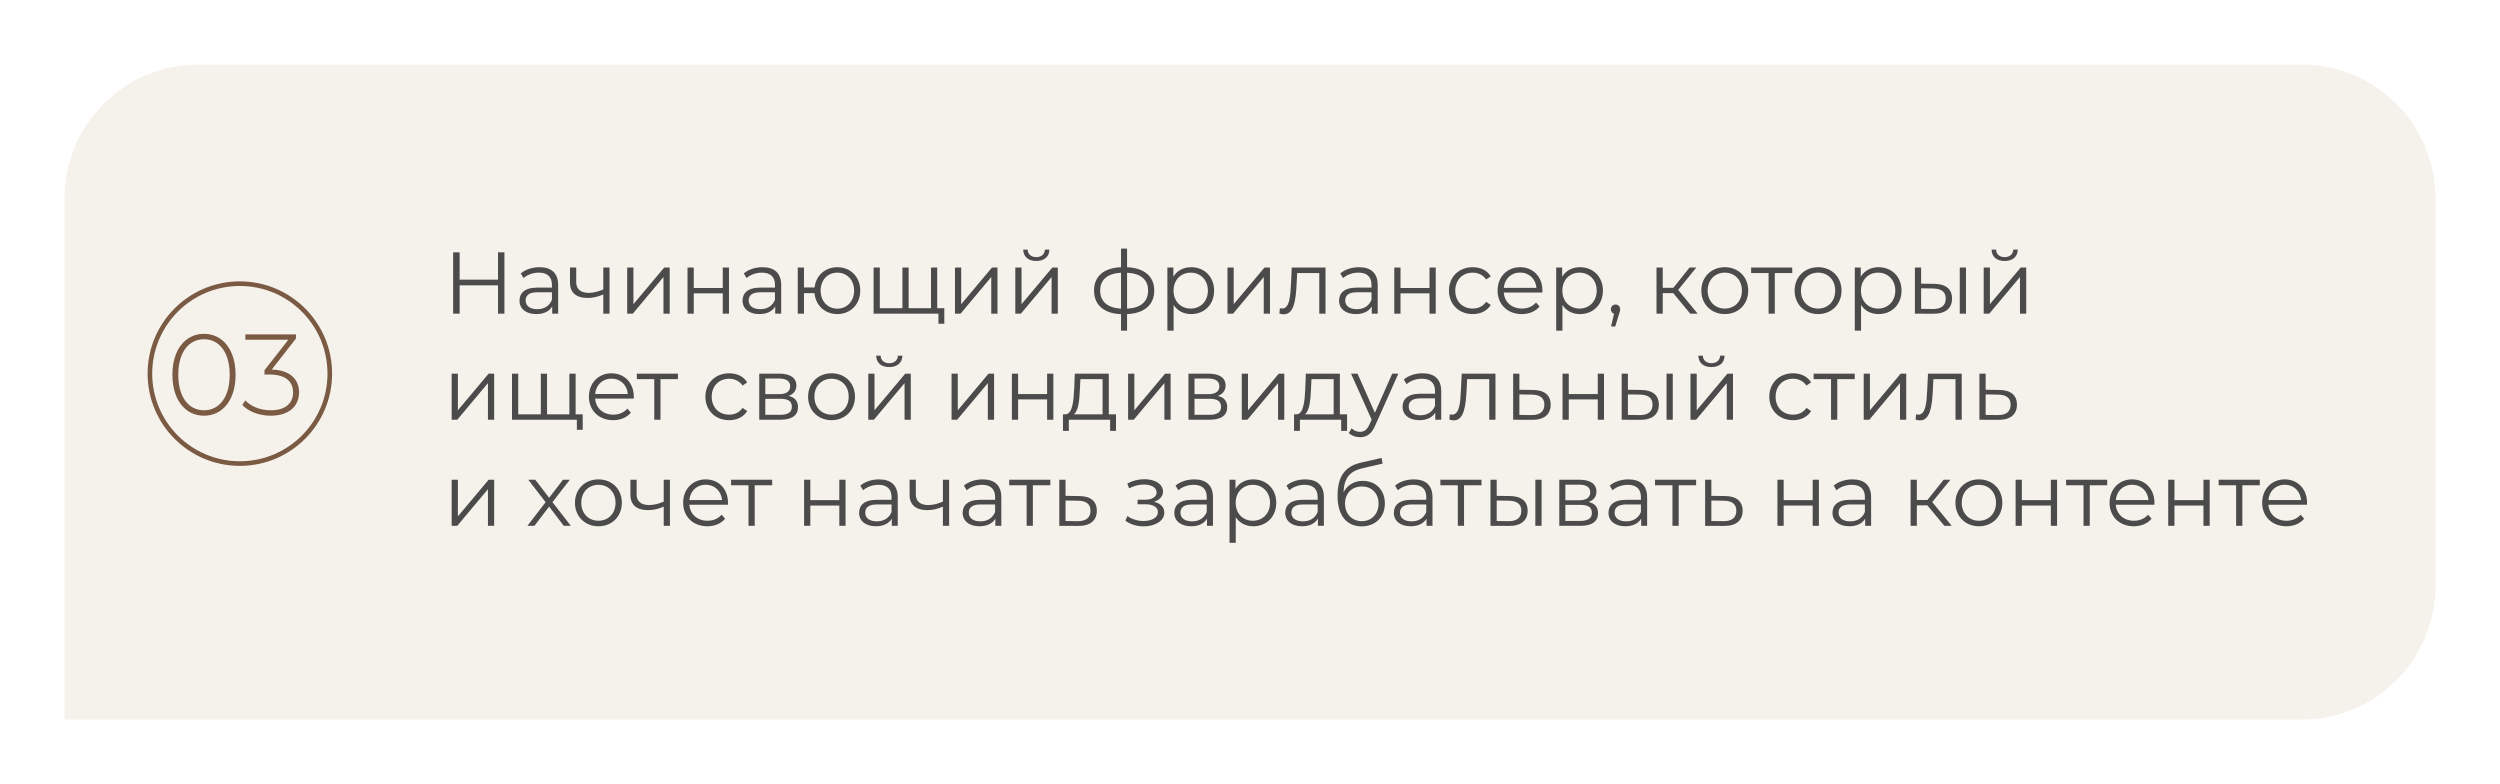
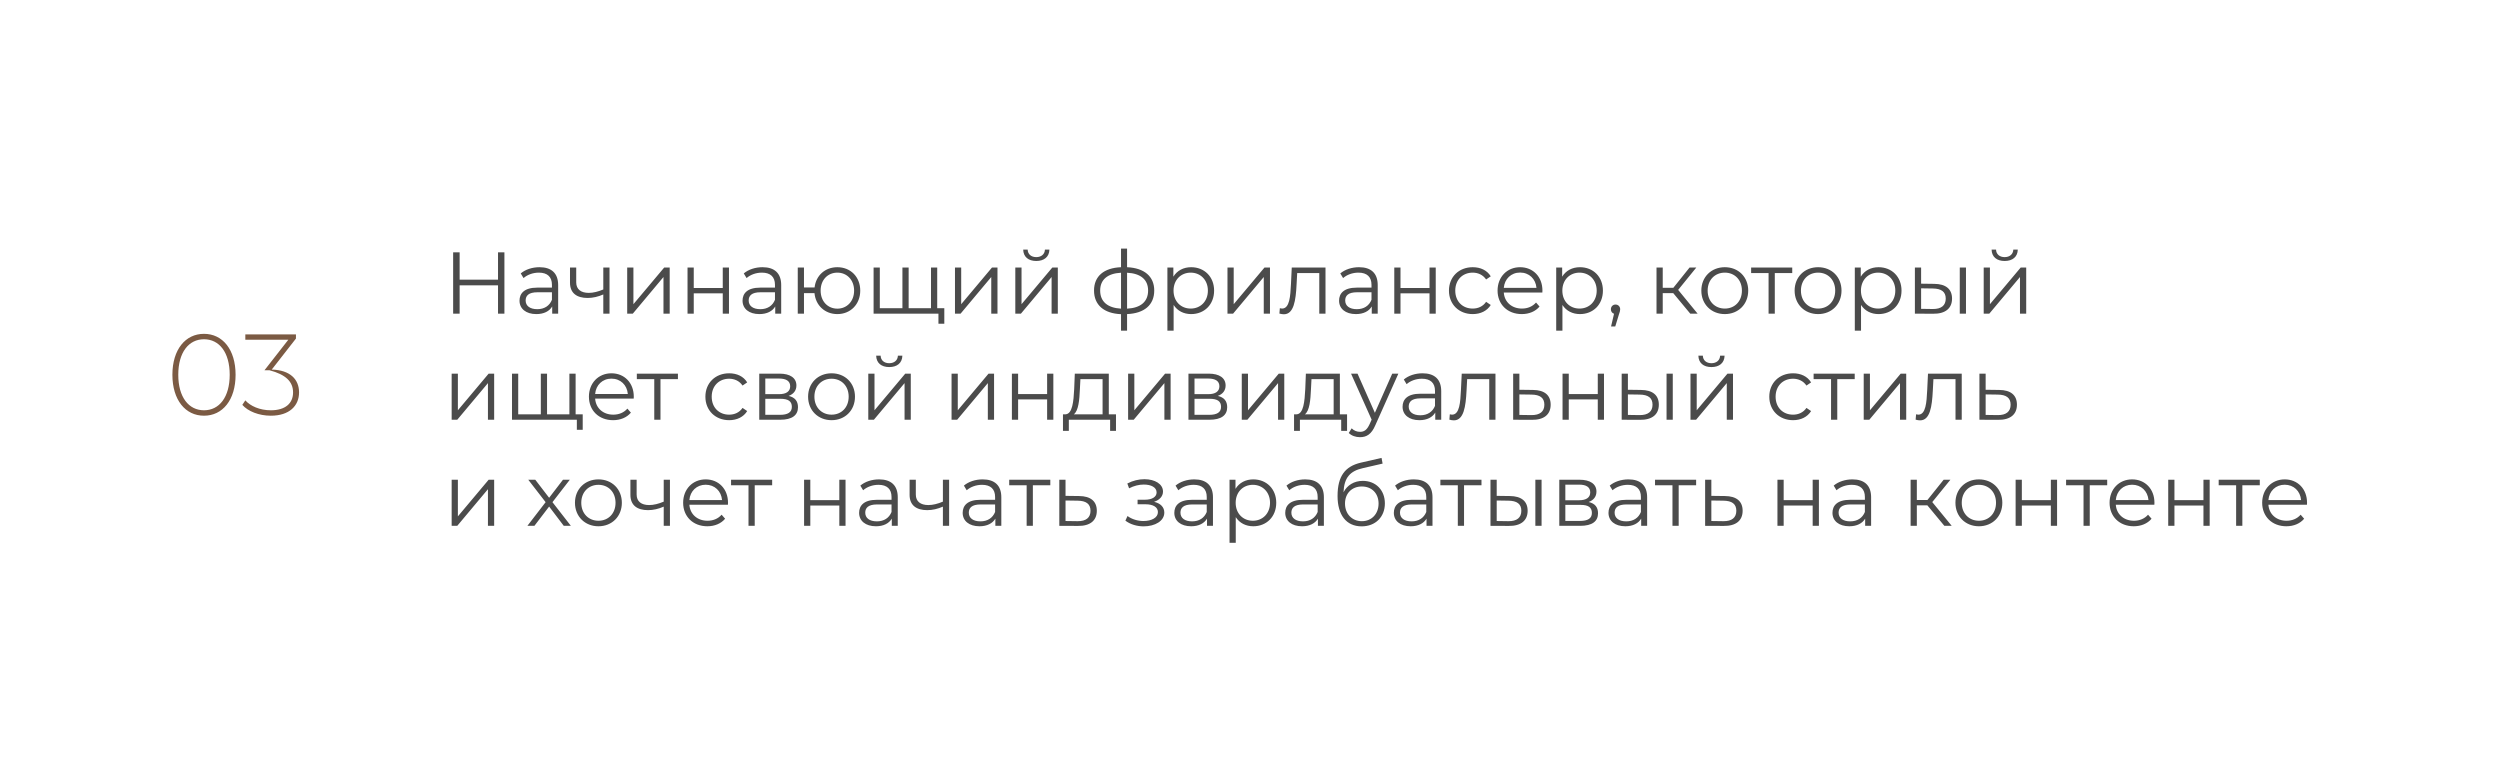
<svg xmlns="http://www.w3.org/2000/svg" width="542" height="170" viewBox="0 0 542 170" fill="none">
  <g filter="url(#filter0_d_33_193)">
-     <path d="M14 39C14 22.984 26.984 10 43 10H499C515.016 10 528 22.984 528 39V123C528 139.016 515.016 152 499 152H14V39Z" fill="#F5F1EB" />
-   </g>
-   <circle cx="52" cy="81" r="19.5" stroke="#7B5A43" />
-   <path d="M44.225 90.125C48.25 90.125 51.075 86.725 51.075 81.25C51.075 75.775 48.25 72.375 44.225 72.375C40.2 72.375 37.375 75.775 37.375 81.25C37.375 86.725 40.2 90.125 44.225 90.125ZM44.225 88.95C40.925 88.95 38.65 86.125 38.65 81.25C38.65 76.375 40.925 73.55 44.225 73.55C47.525 73.55 49.8 76.375 49.8 81.25C49.8 86.125 47.525 88.95 44.225 88.95ZM58.911 80.125L64.161 73.4V72.5H53.186V73.65H62.511L57.336 80.275V81.2H58.436C61.936 81.2 63.536 82.725 63.536 85.075C63.536 87.45 61.861 88.95 58.711 88.95C56.311 88.95 54.261 88.025 53.186 86.8L52.536 87.775C53.761 89.175 56.136 90.125 58.711 90.125C62.736 90.125 64.836 87.975 64.836 85.075C64.836 82.225 62.886 80.225 58.911 80.125Z" fill="#7B5A43" />
+     </g>
+   <path d="M44.225 90.125C48.25 90.125 51.075 86.725 51.075 81.25C51.075 75.775 48.25 72.375 44.225 72.375C40.2 72.375 37.375 75.775 37.375 81.25C37.375 86.725 40.2 90.125 44.225 90.125ZM44.225 88.95C40.925 88.95 38.65 86.125 38.65 81.25C38.65 76.375 40.925 73.55 44.225 73.55C47.525 73.55 49.8 76.375 49.8 81.25C49.8 86.125 47.525 88.95 44.225 88.95ZM58.911 80.125L64.161 73.4V72.5H53.186V73.65H62.511L57.336 80.275H58.436C61.936 81.2 63.536 82.725 63.536 85.075C63.536 87.45 61.861 88.95 58.711 88.95C56.311 88.95 54.261 88.025 53.186 86.8L52.536 87.775C53.761 89.175 56.136 90.125 58.711 90.125C62.736 90.125 64.836 87.975 64.836 85.075C64.836 82.225 62.886 80.225 58.911 80.125Z" fill="#7B5A43" />
  <path d="M107.97 54.7V60.628H99.648V54.7H98.242V68H99.648V61.863H107.97V68H109.357V54.7H107.97ZM116.962 57.93C115.385 57.93 113.903 58.424 112.896 59.279L113.504 60.286C114.321 59.564 115.537 59.108 116.829 59.108C118.691 59.108 119.66 60.039 119.66 61.749V62.357H116.487C113.618 62.357 112.63 63.649 112.63 65.188C112.63 66.917 114.017 68.095 116.278 68.095C117.931 68.095 119.109 67.468 119.717 66.442V68H121.009V61.806C121.009 59.222 119.546 57.93 116.962 57.93ZM116.487 67.031C114.891 67.031 113.96 66.309 113.96 65.15C113.96 64.124 114.587 63.364 116.525 63.364H119.66V64.998C119.128 66.309 118.007 67.031 116.487 67.031ZM130.795 58.006V62.756C129.674 63.231 128.61 63.497 127.641 63.497C125.969 63.497 124.924 62.737 124.924 61.217V58.006H123.575V61.293C123.575 63.554 125.057 64.599 127.394 64.599C128.515 64.599 129.674 64.333 130.795 63.839V68H132.144V58.006H130.795ZM135.975 68H137.191L143.841 60.058V68H145.19V58.006H143.993L137.324 65.948V58.006H135.975V68ZM149.056 68H150.405V63.592H156.694V68H158.043V58.006H156.694V62.433H150.405V58.006H149.056V68ZM165.316 57.93C163.739 57.93 162.257 58.424 161.25 59.279L161.858 60.286C162.675 59.564 163.891 59.108 165.183 59.108C167.045 59.108 168.014 60.039 168.014 61.749V62.357H164.841C161.972 62.357 160.984 63.649 160.984 65.188C160.984 66.917 162.371 68.095 164.632 68.095C166.285 68.095 167.463 67.468 168.071 66.442V68H169.363V61.806C169.363 59.222 167.9 57.93 165.316 57.93ZM164.841 67.031C163.245 67.031 162.314 66.309 162.314 65.15C162.314 64.124 162.941 63.364 164.879 63.364H168.014V64.998C167.482 66.309 166.361 67.031 164.841 67.031ZM181.542 57.93C178.901 57.93 176.906 59.697 176.602 62.319H174.303V58.006H172.954V68H174.303V63.554H176.583C176.83 66.233 178.863 68.095 181.542 68.095C184.392 68.095 186.501 65.967 186.501 63.003C186.501 60.02 184.392 57.93 181.542 57.93ZM181.542 66.917C179.471 66.917 177.913 65.34 177.913 63.003C177.913 60.666 179.471 59.108 181.542 59.108C183.594 59.108 185.171 60.666 185.171 63.003C185.171 65.34 183.594 66.917 181.542 66.917ZM203.188 66.822V58.006H201.839V66.822H196.994V58.006H195.645V66.822H190.743V58.006H189.394V68H203.454V70.185H204.727V66.822H203.188ZM207.039 68H208.255L214.905 60.058V68H216.254V58.006H215.057L208.388 65.948V58.006H207.039V68ZM224.661 56.581C226.352 56.581 227.473 55.707 227.511 54.111H226.542C226.504 55.118 225.744 55.745 224.661 55.745C223.578 55.745 222.818 55.118 222.799 54.111H221.83C221.868 55.707 222.97 56.581 224.661 56.581ZM220.12 68H221.336L227.986 60.058V68H229.335V58.006H228.138L221.469 65.948V58.006H220.12V68ZM250.239 62.984C250.239 59.906 248.073 58.101 244.349 57.93V53.902H243.038V57.93C239.314 58.082 237.186 59.887 237.186 62.984C237.186 66.119 239.333 67.962 243.038 68.114V71.686H244.349V68.095C248.073 67.943 250.239 66.119 250.239 62.984ZM238.516 62.984C238.516 60.666 240.074 59.279 243.038 59.127V66.917C240.074 66.746 238.516 65.359 238.516 62.984ZM244.349 66.917V59.127C247.332 59.279 248.909 60.647 248.909 62.984C248.909 65.378 247.332 66.765 244.349 66.917ZM258.241 57.93C256.588 57.93 255.201 58.652 254.384 59.982V58.006H253.092V71.686H254.441V66.119C255.277 67.411 256.645 68.095 258.241 68.095C261.091 68.095 263.219 66.043 263.219 63.003C263.219 59.982 261.091 57.93 258.241 57.93ZM258.146 66.898C256.018 66.898 254.422 65.34 254.422 63.003C254.422 60.685 256.018 59.108 258.146 59.108C260.255 59.108 261.87 60.685 261.87 63.003C261.87 65.34 260.255 66.898 258.146 66.898ZM266.117 68H267.333L273.983 60.058V68H275.332V58.006H274.135L267.466 65.948V58.006H266.117V68ZM280.053 58.006L279.882 61.578C279.749 64.219 279.597 66.898 277.944 66.898C277.811 66.898 277.64 66.86 277.469 66.822L277.374 67.981C277.735 68.076 278.039 68.133 278.343 68.133C280.49 68.133 280.927 65.169 281.098 61.673L281.231 59.203H286.019V68H287.368V58.006H280.053ZM294.642 57.93C293.065 57.93 291.583 58.424 290.576 59.279L291.184 60.286C292.001 59.564 293.217 59.108 294.509 59.108C296.371 59.108 297.34 60.039 297.34 61.749V62.357H294.167C291.298 62.357 290.31 63.649 290.31 65.188C290.31 66.917 291.697 68.095 293.958 68.095C295.611 68.095 296.789 67.468 297.397 66.442V68H298.689V61.806C298.689 59.222 297.226 57.93 294.642 57.93ZM294.167 67.031C292.571 67.031 291.64 66.309 291.64 65.15C291.64 64.124 292.267 63.364 294.205 63.364H297.34V64.998C296.808 66.309 295.687 67.031 294.167 67.031ZM302.28 68H303.629V63.592H309.918V68H311.267V58.006H309.918V62.433H303.629V58.006H302.28V68ZM319.282 68.095C320.973 68.095 322.398 67.411 323.196 66.119L322.189 65.435C321.505 66.442 320.441 66.898 319.282 66.898C317.097 66.898 315.501 65.359 315.501 63.003C315.501 60.666 317.097 59.108 319.282 59.108C320.441 59.108 321.505 59.583 322.189 60.59L323.196 59.906C322.398 58.595 320.973 57.93 319.282 57.93C316.299 57.93 314.133 60.02 314.133 63.003C314.133 65.986 316.299 68.095 319.282 68.095ZM334.4 63.003C334.4 60.001 332.367 57.93 329.555 57.93C326.743 57.93 324.672 60.039 324.672 63.003C324.672 65.967 326.8 68.095 329.916 68.095C331.493 68.095 332.88 67.525 333.773 66.461L333.013 65.587C332.253 66.461 331.17 66.898 329.954 66.898C327.769 66.898 326.173 65.511 326.021 63.421H334.381C334.381 63.269 334.4 63.117 334.4 63.003ZM329.555 59.089C331.512 59.089 332.937 60.457 333.108 62.414H326.021C326.192 60.457 327.617 59.089 329.555 59.089ZM342.535 57.93C340.882 57.93 339.495 58.652 338.678 59.982V58.006H337.386V71.686H338.735V66.119C339.571 67.411 340.939 68.095 342.535 68.095C345.385 68.095 347.513 66.043 347.513 63.003C347.513 59.982 345.385 57.93 342.535 57.93ZM342.44 66.898C340.312 66.898 338.716 65.34 338.716 63.003C338.716 60.685 340.312 59.108 342.44 59.108C344.549 59.108 346.164 60.685 346.164 63.003C346.164 65.34 344.549 66.898 342.44 66.898ZM350.247 66.024C349.677 66.024 349.24 66.461 349.24 67.05C349.24 67.544 349.525 67.905 349.924 68.019L349.278 70.774H350.19L350.988 68.152C351.178 67.62 351.254 67.373 351.254 67.05C351.254 66.48 350.836 66.024 350.247 66.024ZM366.447 68H368.043L363.825 62.851L367.758 58.006H366.295L362.78 62.395H360.481V58.006H359.132V68H360.481V63.554H362.761L366.447 68ZM373.942 68.095C376.868 68.095 379.015 65.967 379.015 63.003C379.015 60.039 376.868 57.93 373.942 57.93C371.016 57.93 368.85 60.039 368.85 63.003C368.85 65.967 371.016 68.095 373.942 68.095ZM373.942 66.898C371.814 66.898 370.218 65.34 370.218 63.003C370.218 60.666 371.814 59.108 373.942 59.108C376.07 59.108 377.647 60.666 377.647 63.003C377.647 65.34 376.07 66.898 373.942 66.898ZM388.557 58.006H379.646V59.203H383.427V68H384.776V59.203H388.557V58.006ZM394.167 68.095C397.093 68.095 399.24 65.967 399.24 63.003C399.24 60.039 397.093 57.93 394.167 57.93C391.241 57.93 389.075 60.039 389.075 63.003C389.075 65.967 391.241 68.095 394.167 68.095ZM394.167 66.898C392.039 66.898 390.443 65.34 390.443 63.003C390.443 60.666 392.039 59.108 394.167 59.108C396.295 59.108 397.872 60.666 397.872 63.003C397.872 65.34 396.295 66.898 394.167 66.898ZM407.272 57.93C405.619 57.93 404.232 58.652 403.415 59.982V58.006H402.123V71.686H403.472V66.119C404.308 67.411 405.676 68.095 407.272 68.095C410.122 68.095 412.25 66.043 412.25 63.003C412.25 59.982 410.122 57.93 407.272 57.93ZM407.177 66.898C405.049 66.898 403.453 65.34 403.453 63.003C403.453 60.685 405.049 59.108 407.177 59.108C409.286 59.108 410.901 60.685 410.901 63.003C410.901 65.34 409.286 66.898 407.177 66.898ZM419.347 61.54L416.497 61.502V58.006H415.148V68L419.1 68.019C421.741 68.057 423.204 66.86 423.204 64.732C423.204 62.68 421.855 61.559 419.347 61.54ZM424.876 68H426.225V58.006H424.876V68ZM419.024 66.993L416.497 66.955V62.509L419.024 62.547C420.886 62.566 421.836 63.25 421.836 64.732C421.836 66.233 420.867 67.012 419.024 66.993ZM434.607 56.581C436.298 56.581 437.419 55.707 437.457 54.111H436.488C436.45 55.118 435.69 55.745 434.607 55.745C433.524 55.745 432.764 55.118 432.745 54.111H431.776C431.814 55.707 432.916 56.581 434.607 56.581ZM430.066 68H431.282L437.932 60.058V68H439.281V58.006H438.084L431.415 65.948V58.006H430.066V68ZM97.919 91H99.135L105.785 83.058V91H107.134V81.006H105.937L99.268 88.948V81.006H97.919V91ZM124.794 89.822V81.006H123.445V89.822H118.6V81.006H117.251V89.822H112.349V81.006H111V91H125.06V93.185H126.333V89.822H124.794ZM137.405 86.003C137.405 83.001 135.372 80.93 132.56 80.93C129.748 80.93 127.677 83.039 127.677 86.003C127.677 88.967 129.805 91.095 132.921 91.095C134.498 91.095 135.885 90.525 136.778 89.461L136.018 88.587C135.258 89.461 134.175 89.898 132.959 89.898C130.774 89.898 129.178 88.511 129.026 86.421H137.386C137.386 86.269 137.405 86.117 137.405 86.003ZM132.56 82.089C134.517 82.089 135.942 83.457 136.113 85.414H129.026C129.197 83.457 130.622 82.089 132.56 82.089ZM146.975 81.006H138.064V82.203H141.845V91H143.194V82.203H146.975V81.006ZM158.078 91.095C159.769 91.095 161.194 90.411 161.992 89.119L160.985 88.435C160.301 89.442 159.237 89.898 158.078 89.898C155.893 89.898 154.297 88.359 154.297 86.003C154.297 83.666 155.893 82.108 158.078 82.108C159.237 82.108 160.301 82.583 160.985 83.59L161.992 82.906C161.194 81.595 159.769 80.93 158.078 80.93C155.095 80.93 152.929 83.02 152.929 86.003C152.929 88.986 155.095 91.095 158.078 91.095ZM170.97 85.832C172.015 85.452 172.661 84.692 172.661 83.571C172.661 81.918 171.274 81.006 169.013 81.006H164.605V91H169.146C171.749 91 173.003 90.012 173.003 88.283C173.003 86.972 172.357 86.155 170.97 85.832ZM165.916 82.07H168.918C170.457 82.07 171.312 82.621 171.312 83.742C171.312 84.863 170.457 85.452 168.918 85.452H165.916V82.07ZM169.089 89.936H165.916V86.459H169.222C170.913 86.459 171.673 87.01 171.673 88.207C171.673 89.404 170.78 89.936 169.089 89.936ZM180.287 91.095C183.213 91.095 185.36 88.967 185.36 86.003C185.36 83.039 183.213 80.93 180.287 80.93C177.361 80.93 175.195 83.039 175.195 86.003C175.195 88.967 177.361 91.095 180.287 91.095ZM180.287 89.898C178.159 89.898 176.563 88.34 176.563 86.003C176.563 83.666 178.159 82.108 180.287 82.108C182.415 82.108 183.992 83.666 183.992 86.003C183.992 88.34 182.415 89.898 180.287 89.898ZM192.784 79.581C194.475 79.581 195.596 78.707 195.634 77.111H194.665C194.627 78.118 193.867 78.745 192.784 78.745C191.701 78.745 190.941 78.118 190.922 77.111H189.953C189.991 78.707 191.093 79.581 192.784 79.581ZM188.243 91H189.459L196.109 83.058V91H197.458V81.006H196.261L189.592 88.948V81.006H188.243V91ZM206.297 91H207.513L214.163 83.058V91H215.512V81.006H214.315L207.646 88.948V81.006H206.297V91ZM219.378 91H220.727V86.592H227.016V91H228.365V81.006H227.016V85.433H220.727V81.006H219.378V91ZM240.388 89.822V81.006H233.016L232.883 84.35C232.75 87.048 232.503 89.727 231.021 89.822H230.451V93.413H231.724V91H240.673V93.413H241.946V89.822H240.388ZM234.118 84.426L234.232 82.203H239.039V89.822H232.807C233.814 89.062 234.023 86.706 234.118 84.426ZM244.575 91H245.791L252.441 83.058V91H253.79V81.006H252.593L245.924 88.948V81.006H244.575V91ZM264.021 85.832C265.066 85.452 265.712 84.692 265.712 83.571C265.712 81.918 264.325 81.006 262.064 81.006H257.656V91H262.197C264.8 91 266.054 90.012 266.054 88.283C266.054 86.972 265.408 86.155 264.021 85.832ZM258.967 82.07H261.969C263.508 82.07 264.363 82.621 264.363 83.742C264.363 84.863 263.508 85.452 261.969 85.452H258.967V82.07ZM262.14 89.936H258.967V86.459H262.273C263.964 86.459 264.724 87.01 264.724 88.207C264.724 89.404 263.831 89.936 262.14 89.936ZM269.216 91H270.432L277.082 83.058V91H278.431V81.006H277.234L270.565 88.948V81.006H269.216V91ZM290.486 89.822V81.006H283.114L282.981 84.35C282.848 87.048 282.601 89.727 281.119 89.822H280.549V93.413H281.822V91H290.771V93.413H292.044V89.822H290.486ZM284.216 84.426L284.33 82.203H289.137V89.822H282.905C283.912 89.062 284.121 86.706 284.216 84.426ZM301.836 81.006L298.074 89.499L294.312 81.006H292.906L297.371 90.981L296.934 91.95C296.364 93.204 295.756 93.622 294.863 93.622C294.141 93.622 293.533 93.356 293.039 92.862L292.412 93.869C293.02 94.477 293.913 94.781 294.844 94.781C296.269 94.781 297.333 94.154 298.169 92.197L303.166 81.006H301.836ZM308.41 80.93C306.833 80.93 305.351 81.424 304.344 82.279L304.952 83.286C305.769 82.564 306.985 82.108 308.277 82.108C310.139 82.108 311.108 83.039 311.108 84.749V85.357H307.935C305.066 85.357 304.078 86.649 304.078 88.188C304.078 89.917 305.465 91.095 307.726 91.095C309.379 91.095 310.557 90.468 311.165 89.442V91H312.457V84.806C312.457 82.222 310.994 80.93 308.41 80.93ZM307.935 90.031C306.339 90.031 305.408 89.309 305.408 88.15C305.408 87.124 306.035 86.364 307.973 86.364H311.108V87.998C310.576 89.309 309.455 90.031 307.935 90.031ZM316.903 81.006L316.732 84.578C316.599 87.219 316.447 89.898 314.794 89.898C314.661 89.898 314.49 89.86 314.319 89.822L314.224 90.981C314.585 91.076 314.889 91.133 315.193 91.133C317.34 91.133 317.777 88.169 317.948 84.673L318.081 82.203H322.869V91H324.218V81.006H316.903ZM332.347 84.54L329.402 84.502V81.006H328.053V91L332.081 91.019C334.741 91.057 336.185 89.86 336.185 87.732C336.185 85.68 334.855 84.559 332.347 84.54ZM332.005 89.993L329.402 89.955V85.509L332.005 85.547C333.867 85.566 334.817 86.25 334.817 87.732C334.817 89.233 333.848 90.012 332.005 89.993ZM338.759 91H340.108V86.592H346.397V91H347.746V81.006H346.397V85.433H340.108V81.006H338.759V91ZM355.779 84.54L352.929 84.502V81.006H351.58V91L355.532 91.019C358.173 91.057 359.636 89.86 359.636 87.732C359.636 85.68 358.287 84.559 355.779 84.54ZM361.308 91H362.657V81.006H361.308V91ZM355.456 89.993L352.929 89.955V85.509L355.456 85.547C357.318 85.566 358.268 86.25 358.268 87.732C358.268 89.233 357.299 90.012 355.456 89.993ZM371.039 79.581C372.73 79.581 373.851 78.707 373.889 77.111H372.92C372.882 78.118 372.122 78.745 371.039 78.745C369.956 78.745 369.196 78.118 369.177 77.111H368.208C368.246 78.707 369.348 79.581 371.039 79.581ZM366.498 91H367.714L374.364 83.058V91H375.713V81.006H374.516L367.847 88.948V81.006H366.498V91ZM388.732 91.095C390.423 91.095 391.848 90.411 392.646 89.119L391.639 88.435C390.955 89.442 389.891 89.898 388.732 89.898C386.547 89.898 384.951 88.359 384.951 86.003C384.951 83.666 386.547 82.108 388.732 82.108C389.891 82.108 390.955 82.583 391.639 83.59L392.646 82.906C391.848 81.595 390.423 80.93 388.732 80.93C385.749 80.93 383.583 83.02 383.583 86.003C383.583 88.986 385.749 91.095 388.732 91.095ZM402.102 81.006H393.191V82.203H396.972V91H398.321V82.203H402.102V81.006ZM404.053 91H405.269L411.919 83.058V91H413.268V81.006H412.071L405.402 88.948V81.006H404.053V91ZM417.989 81.006L417.818 84.578C417.685 87.219 417.533 89.898 415.88 89.898C415.747 89.898 415.576 89.86 415.405 89.822L415.31 90.981C415.671 91.076 415.975 91.133 416.279 91.133C418.426 91.133 418.863 88.169 419.034 84.673L419.167 82.203H423.955V91H425.304V81.006H417.989ZM433.433 84.54L430.488 84.502V81.006H429.139V91L433.167 91.019C435.827 91.057 437.271 89.86 437.271 87.732C437.271 85.68 435.941 84.559 433.433 84.54ZM433.091 89.993L430.488 89.955V85.509L433.091 85.547C434.953 85.566 435.903 86.25 435.903 87.732C435.903 89.233 434.934 90.012 433.091 89.993ZM97.919 114H99.135L105.785 106.058V114H107.134V104.006H105.937L99.268 111.948V104.006H97.919V114ZM123.763 114L119.773 108.87L123.535 104.006H122.053L119.051 107.92L116.049 104.006H114.529L118.291 108.87L114.339 114H115.859L119.051 109.82L122.224 114H123.763ZM129.744 114.095C132.67 114.095 134.817 111.967 134.817 109.003C134.817 106.039 132.67 103.93 129.744 103.93C126.818 103.93 124.652 106.039 124.652 109.003C124.652 111.967 126.818 114.095 129.744 114.095ZM129.744 112.898C127.616 112.898 126.02 111.34 126.02 109.003C126.02 106.666 127.616 105.108 129.744 105.108C131.872 105.108 133.449 106.666 133.449 109.003C133.449 111.34 131.872 112.898 129.744 112.898ZM143.894 104.006V108.756C142.773 109.231 141.709 109.497 140.74 109.497C139.068 109.497 138.023 108.737 138.023 107.217V104.006H136.674V107.293C136.674 109.554 138.156 110.599 140.493 110.599C141.614 110.599 142.773 110.333 143.894 109.839V114H145.243V104.006H143.894ZM157.833 109.003C157.833 106.001 155.8 103.93 152.988 103.93C150.176 103.93 148.105 106.039 148.105 109.003C148.105 111.967 150.233 114.095 153.349 114.095C154.926 114.095 156.313 113.525 157.206 112.461L156.446 111.587C155.686 112.461 154.603 112.898 153.387 112.898C151.202 112.898 149.606 111.511 149.454 109.421H157.814C157.814 109.269 157.833 109.117 157.833 109.003ZM152.988 105.089C154.945 105.089 156.37 106.457 156.541 108.414H149.454C149.625 106.457 151.05 105.089 152.988 105.089ZM167.404 104.006H158.493V105.203H162.274V114H163.623V105.203H167.404V104.006ZM174.327 114H175.676V109.592H181.965V114H183.314V104.006H181.965V108.433H175.676V104.006H174.327V114ZM190.587 103.93C189.01 103.93 187.528 104.424 186.521 105.279L187.129 106.286C187.946 105.564 189.162 105.108 190.454 105.108C192.316 105.108 193.285 106.039 193.285 107.749V108.357H190.112C187.243 108.357 186.255 109.649 186.255 111.188C186.255 112.917 187.642 114.095 189.903 114.095C191.556 114.095 192.734 113.468 193.342 112.442V114H194.634V107.806C194.634 105.222 193.171 103.93 190.587 103.93ZM190.112 113.031C188.516 113.031 187.585 112.309 187.585 111.15C187.585 110.124 188.212 109.364 190.15 109.364H193.285V110.998C192.753 112.309 191.632 113.031 190.112 113.031ZM204.42 104.006V108.756C203.299 109.231 202.235 109.497 201.266 109.497C199.594 109.497 198.549 108.737 198.549 107.217V104.006H197.2V107.293C197.2 109.554 198.682 110.599 201.019 110.599C202.14 110.599 203.299 110.333 204.42 109.839V114H205.769V104.006H204.42ZM213.039 103.93C211.462 103.93 209.98 104.424 208.973 105.279L209.581 106.286C210.398 105.564 211.614 105.108 212.906 105.108C214.768 105.108 215.737 106.039 215.737 107.749V108.357H212.564C209.695 108.357 208.707 109.649 208.707 111.188C208.707 112.917 210.094 114.095 212.355 114.095C214.008 114.095 215.186 113.468 215.794 112.442V114H217.086V107.806C217.086 105.222 215.623 103.93 213.039 103.93ZM212.564 113.031C210.968 113.031 210.037 112.309 210.037 111.15C210.037 110.124 210.664 109.364 212.602 109.364H215.737V110.998C215.205 112.309 214.084 113.031 212.564 113.031ZM227.707 104.006H218.796V105.203H222.577V114H223.926V105.203H227.707V104.006ZM233.951 107.54L231.006 107.502V104.006H229.657V114L233.685 114.019C236.345 114.057 237.789 112.86 237.789 110.732C237.789 108.68 236.459 107.559 233.951 107.54ZM233.609 112.993L231.006 112.955V108.509L233.609 108.547C235.471 108.566 236.421 109.25 236.421 110.732C236.421 112.233 235.452 113.012 233.609 112.993ZM250.2 108.794C251.359 108.414 252.138 107.616 252.138 106.571C252.138 104.937 250.39 103.892 248.11 103.892C246.894 103.892 245.64 104.177 244.405 104.823L244.785 105.868C245.849 105.317 246.951 105.051 247.977 105.051C249.573 105.051 250.751 105.659 250.751 106.761C250.751 107.749 249.725 108.338 248.262 108.338H246.628V109.326H248.338C250.01 109.326 251.036 109.953 251.036 111.017C251.036 112.233 249.687 112.955 247.882 112.955C246.666 112.955 245.374 112.575 244.443 111.872L243.987 112.879C245.051 113.696 246.514 114.114 247.939 114.114C250.428 114.114 252.423 112.936 252.423 111.131C252.423 109.953 251.606 109.117 250.2 108.794ZM258.924 103.93C257.347 103.93 255.865 104.424 254.858 105.279L255.466 106.286C256.283 105.564 257.499 105.108 258.791 105.108C260.653 105.108 261.622 106.039 261.622 107.749V108.357H258.449C255.58 108.357 254.592 109.649 254.592 111.188C254.592 112.917 255.979 114.095 258.24 114.095C259.893 114.095 261.071 113.468 261.679 112.442V114H262.971V107.806C262.971 105.222 261.508 103.93 258.924 103.93ZM258.449 113.031C256.853 113.031 255.922 112.309 255.922 111.15C255.922 110.124 256.549 109.364 258.487 109.364H261.622V110.998C261.09 112.309 259.969 113.031 258.449 113.031ZM271.712 103.93C270.059 103.93 268.672 104.652 267.855 105.982V104.006H266.563V117.686H267.912V112.119C268.748 113.411 270.116 114.095 271.712 114.095C274.562 114.095 276.69 112.043 276.69 109.003C276.69 105.982 274.562 103.93 271.712 103.93ZM271.617 112.898C269.489 112.898 267.893 111.34 267.893 109.003C267.893 106.685 269.489 105.108 271.617 105.108C273.726 105.108 275.341 106.685 275.341 109.003C275.341 111.34 273.726 112.898 271.617 112.898ZM282.971 103.93C281.394 103.93 279.912 104.424 278.905 105.279L279.513 106.286C280.33 105.564 281.546 105.108 282.838 105.108C284.7 105.108 285.669 106.039 285.669 107.749V108.357H282.496C279.627 108.357 278.639 109.649 278.639 111.188C278.639 112.917 280.026 114.095 282.287 114.095C283.94 114.095 285.118 113.468 285.726 112.442V114H287.018V107.806C287.018 105.222 285.555 103.93 282.971 103.93ZM282.496 113.031C280.9 113.031 279.969 112.309 279.969 111.15C279.969 110.124 280.596 109.364 282.534 109.364H285.669V110.998C285.137 112.309 284.016 113.031 282.496 113.031ZM295.454 104.253C293.573 104.253 292.072 105.184 291.274 106.723C291.407 103.531 292.699 102.106 295.53 101.479L299.748 100.51L299.52 99.275L295.036 100.301C291.635 101.099 289.982 103.189 289.982 107.54C289.982 111.606 291.844 114.114 295.207 114.114C298.19 114.114 300.242 112.081 300.242 109.136C300.242 106.248 298.266 104.253 295.454 104.253ZM295.245 112.993C293.117 112.993 291.597 111.416 291.597 109.174C291.597 106.951 293.098 105.469 295.245 105.469C297.392 105.469 298.874 106.951 298.874 109.174C298.874 111.416 297.373 112.993 295.245 112.993ZM306.517 103.93C304.94 103.93 303.458 104.424 302.451 105.279L303.059 106.286C303.876 105.564 305.092 105.108 306.384 105.108C308.246 105.108 309.215 106.039 309.215 107.749V108.357H306.042C303.173 108.357 302.185 109.649 302.185 111.188C302.185 112.917 303.572 114.095 305.833 114.095C307.486 114.095 308.664 113.468 309.272 112.442V114H310.564V107.806C310.564 105.222 309.101 103.93 306.517 103.93ZM306.042 113.031C304.446 113.031 303.515 112.309 303.515 111.15C303.515 110.124 304.142 109.364 306.08 109.364H309.215V110.998C308.683 112.309 307.562 113.031 306.042 113.031ZM321.185 104.006H312.274V105.203H316.055V114H317.404V105.203H321.185V104.006ZM327.335 107.54L324.485 107.502V104.006H323.136V114L327.088 114.019C329.729 114.057 331.192 112.86 331.192 110.732C331.192 108.68 329.843 107.559 327.335 107.54ZM332.864 114H334.213V104.006H332.864V114ZM327.012 112.993L324.485 112.955V108.509L327.012 108.547C328.874 108.566 329.824 109.25 329.824 110.732C329.824 112.233 328.855 113.012 327.012 112.993ZM344.419 108.832C345.464 108.452 346.11 107.692 346.11 106.571C346.11 104.918 344.723 104.006 342.462 104.006H338.054V114H342.595C345.198 114 346.452 113.012 346.452 111.283C346.452 109.972 345.806 109.155 344.419 108.832ZM339.365 105.07H342.367C343.906 105.07 344.761 105.621 344.761 106.742C344.761 107.863 343.906 108.452 342.367 108.452H339.365V105.07ZM342.538 112.936H339.365V109.459H342.671C344.362 109.459 345.122 110.01 345.122 111.207C345.122 112.404 344.229 112.936 342.538 112.936ZM353.052 103.93C351.475 103.93 349.993 104.424 348.986 105.279L349.594 106.286C350.411 105.564 351.627 105.108 352.919 105.108C354.781 105.108 355.75 106.039 355.75 107.749V108.357H352.577C349.708 108.357 348.72 109.649 348.72 111.188C348.72 112.917 350.107 114.095 352.368 114.095C354.021 114.095 355.199 113.468 355.807 112.442V114H357.099V107.806C357.099 105.222 355.636 103.93 353.052 103.93ZM352.577 113.031C350.981 113.031 350.05 112.309 350.05 111.15C350.05 110.124 350.677 109.364 352.615 109.364H355.75V110.998C355.218 112.309 354.097 113.031 352.577 113.031ZM367.72 104.006H358.809V105.203H362.59V114H363.939V105.203H367.72V104.006ZM373.965 107.54L371.02 107.502V104.006H369.671V114L373.699 114.019C376.359 114.057 377.803 112.86 377.803 110.732C377.803 108.68 376.473 107.559 373.965 107.54ZM373.623 112.993L371.02 112.955V108.509L373.623 108.547C375.485 108.566 376.435 109.25 376.435 110.732C376.435 112.233 375.466 113.012 373.623 112.993ZM385.35 114H386.699V109.592H392.988V114H394.337V104.006H392.988V108.433H386.699V104.006H385.35V114ZM401.61 103.93C400.033 103.93 398.551 104.424 397.544 105.279L398.152 106.286C398.969 105.564 400.185 105.108 401.477 105.108C403.339 105.108 404.308 106.039 404.308 107.749V108.357H401.135C398.266 108.357 397.278 109.649 397.278 111.188C397.278 112.917 398.665 114.095 400.926 114.095C402.579 114.095 403.757 113.468 404.365 112.442V114H405.657V107.806C405.657 105.222 404.194 103.93 401.61 103.93ZM401.135 113.031C399.539 113.031 398.608 112.309 398.608 111.15C398.608 110.124 399.235 109.364 401.173 109.364H404.308V110.998C403.776 112.309 402.655 113.031 401.135 113.031ZM421.536 114H423.132L418.914 108.851L422.847 104.006H421.384L417.869 108.395H415.57V104.006H414.221V114H415.57V109.554H417.85L421.536 114ZM429.031 114.095C431.957 114.095 434.104 111.967 434.104 109.003C434.104 106.039 431.957 103.93 429.031 103.93C426.105 103.93 423.939 106.039 423.939 109.003C423.939 111.967 426.105 114.095 429.031 114.095ZM429.031 112.898C426.903 112.898 425.307 111.34 425.307 109.003C425.307 106.666 426.903 105.108 429.031 105.108C431.159 105.108 432.736 106.666 432.736 109.003C432.736 111.34 431.159 112.898 429.031 112.898ZM436.987 114H438.336V109.592H444.625V114H445.974V104.006H444.625V108.433H438.336V104.006H436.987V114ZM456.839 104.006H447.928V105.203H451.709V114H453.058V105.203H456.839V104.006ZM467.084 109.003C467.084 106.001 465.051 103.93 462.239 103.93C459.427 103.93 457.356 106.039 457.356 109.003C457.356 111.967 459.484 114.095 462.6 114.095C464.177 114.095 465.564 113.525 466.457 112.461L465.697 111.587C464.937 112.461 463.854 112.898 462.638 112.898C460.453 112.898 458.857 111.511 458.705 109.421H467.065C467.065 109.269 467.084 109.117 467.084 109.003ZM462.239 105.089C464.196 105.089 465.621 106.457 465.792 108.414H458.705C458.876 106.457 460.301 105.089 462.239 105.089ZM470.07 114H471.419V109.592H477.708V114H479.057V104.006H477.708V108.433H471.419V104.006H470.07V114ZM489.922 104.006H481.011V105.203H484.792V114H486.141V105.203H489.922V104.006ZM500.167 109.003C500.167 106.001 498.134 103.93 495.322 103.93C492.51 103.93 490.439 106.039 490.439 109.003C490.439 111.967 492.567 114.095 495.683 114.095C497.26 114.095 498.647 113.525 499.54 112.461L498.78 111.587C498.02 112.461 496.937 112.898 495.721 112.898C493.536 112.898 491.94 111.511 491.788 109.421H500.148C500.148 109.269 500.167 109.117 500.167 109.003ZM495.322 105.089C497.279 105.089 498.704 106.457 498.875 108.414H491.788C491.959 106.457 493.384 105.089 495.322 105.089Z" fill="#4B4B4B" />
  <defs>
    <filter id="filter0_d_33_193" x="0" y="0" width="542" height="170" filterUnits="userSpaceOnUse" color-interpolation-filters="sRGB">
      <feFlood flood-opacity="0" result="BackgroundImageFix" />
      <feColorMatrix in="SourceAlpha" type="matrix" values="0 0 0 0 0 0 0 0 0 0 0 0 0 0 0 0 0 0 127 0" result="hardAlpha" />
      <feOffset dy="4" />
      <feGaussianBlur stdDeviation="7" />
      <feComposite in2="hardAlpha" operator="out" />
      <feColorMatrix type="matrix" values="0 0 0 0 0 0 0 0 0 0 0 0 0 0 0 0 0 0 0.09 0" />
      <feBlend mode="normal" in2="BackgroundImageFix" result="effect1_dropShadow_33_193" />
      <feBlend mode="normal" in="SourceGraphic" in2="effect1_dropShadow_33_193" result="shape" />
    </filter>
  </defs>
</svg>